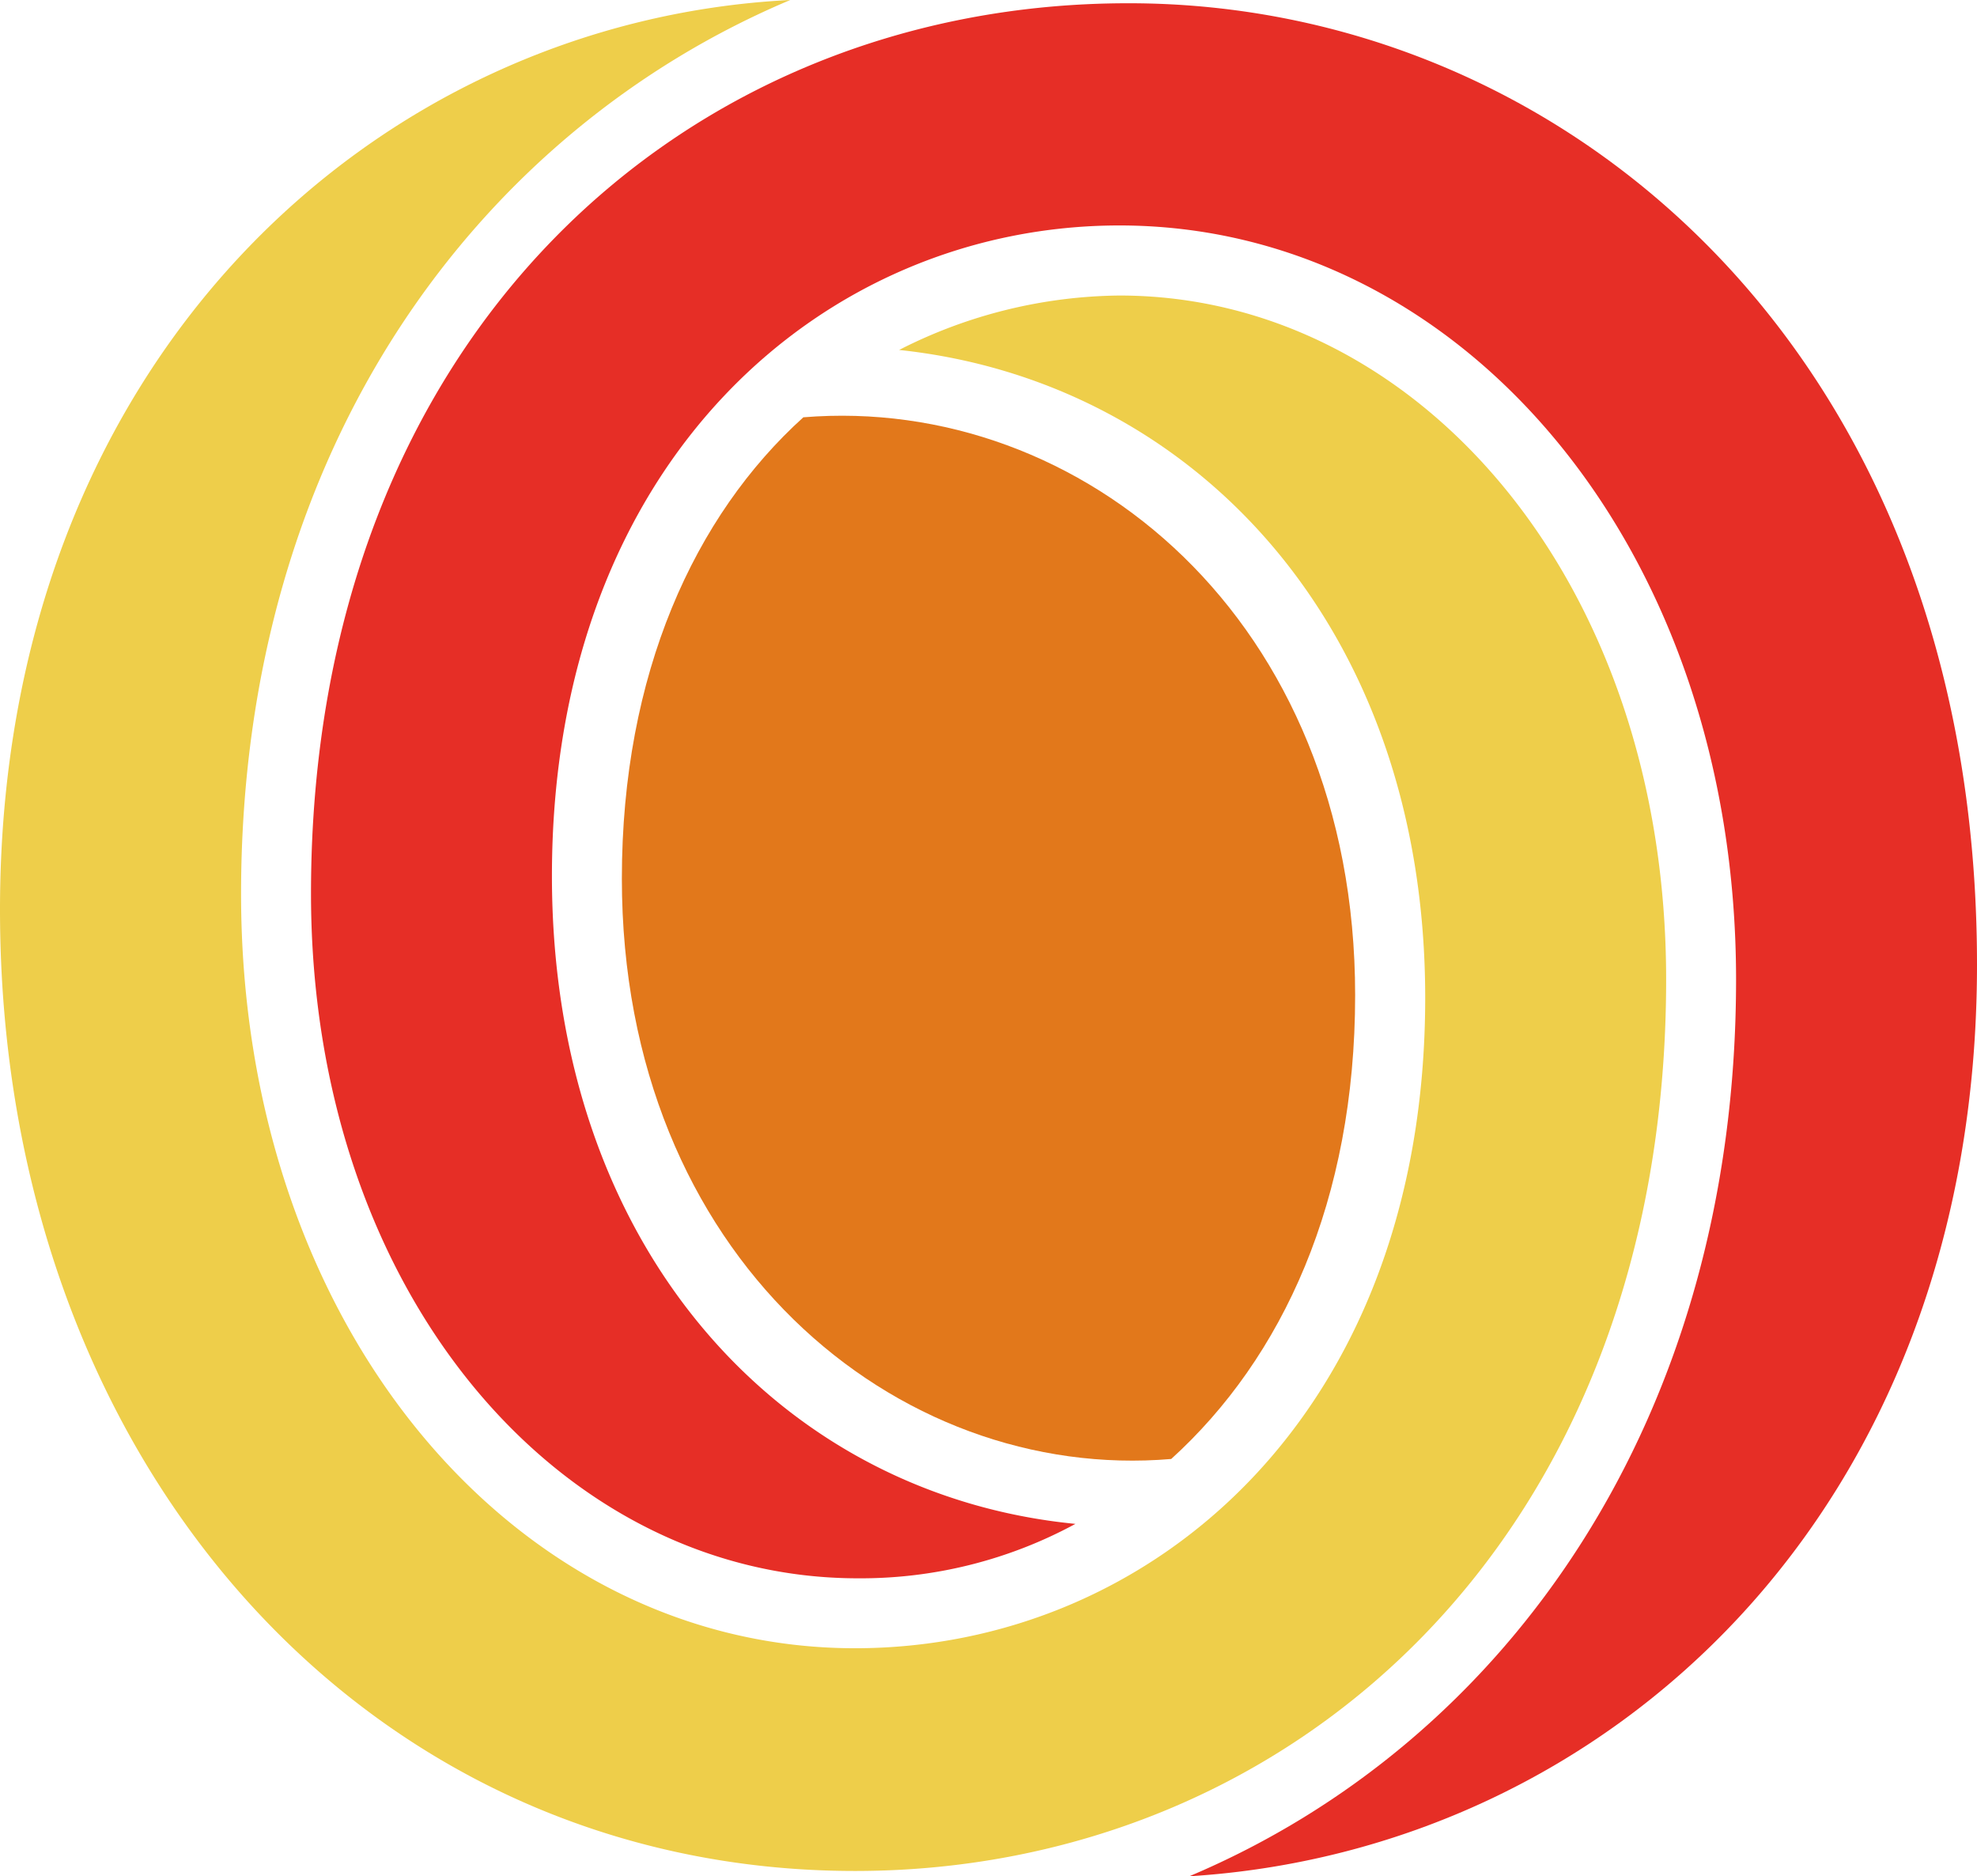
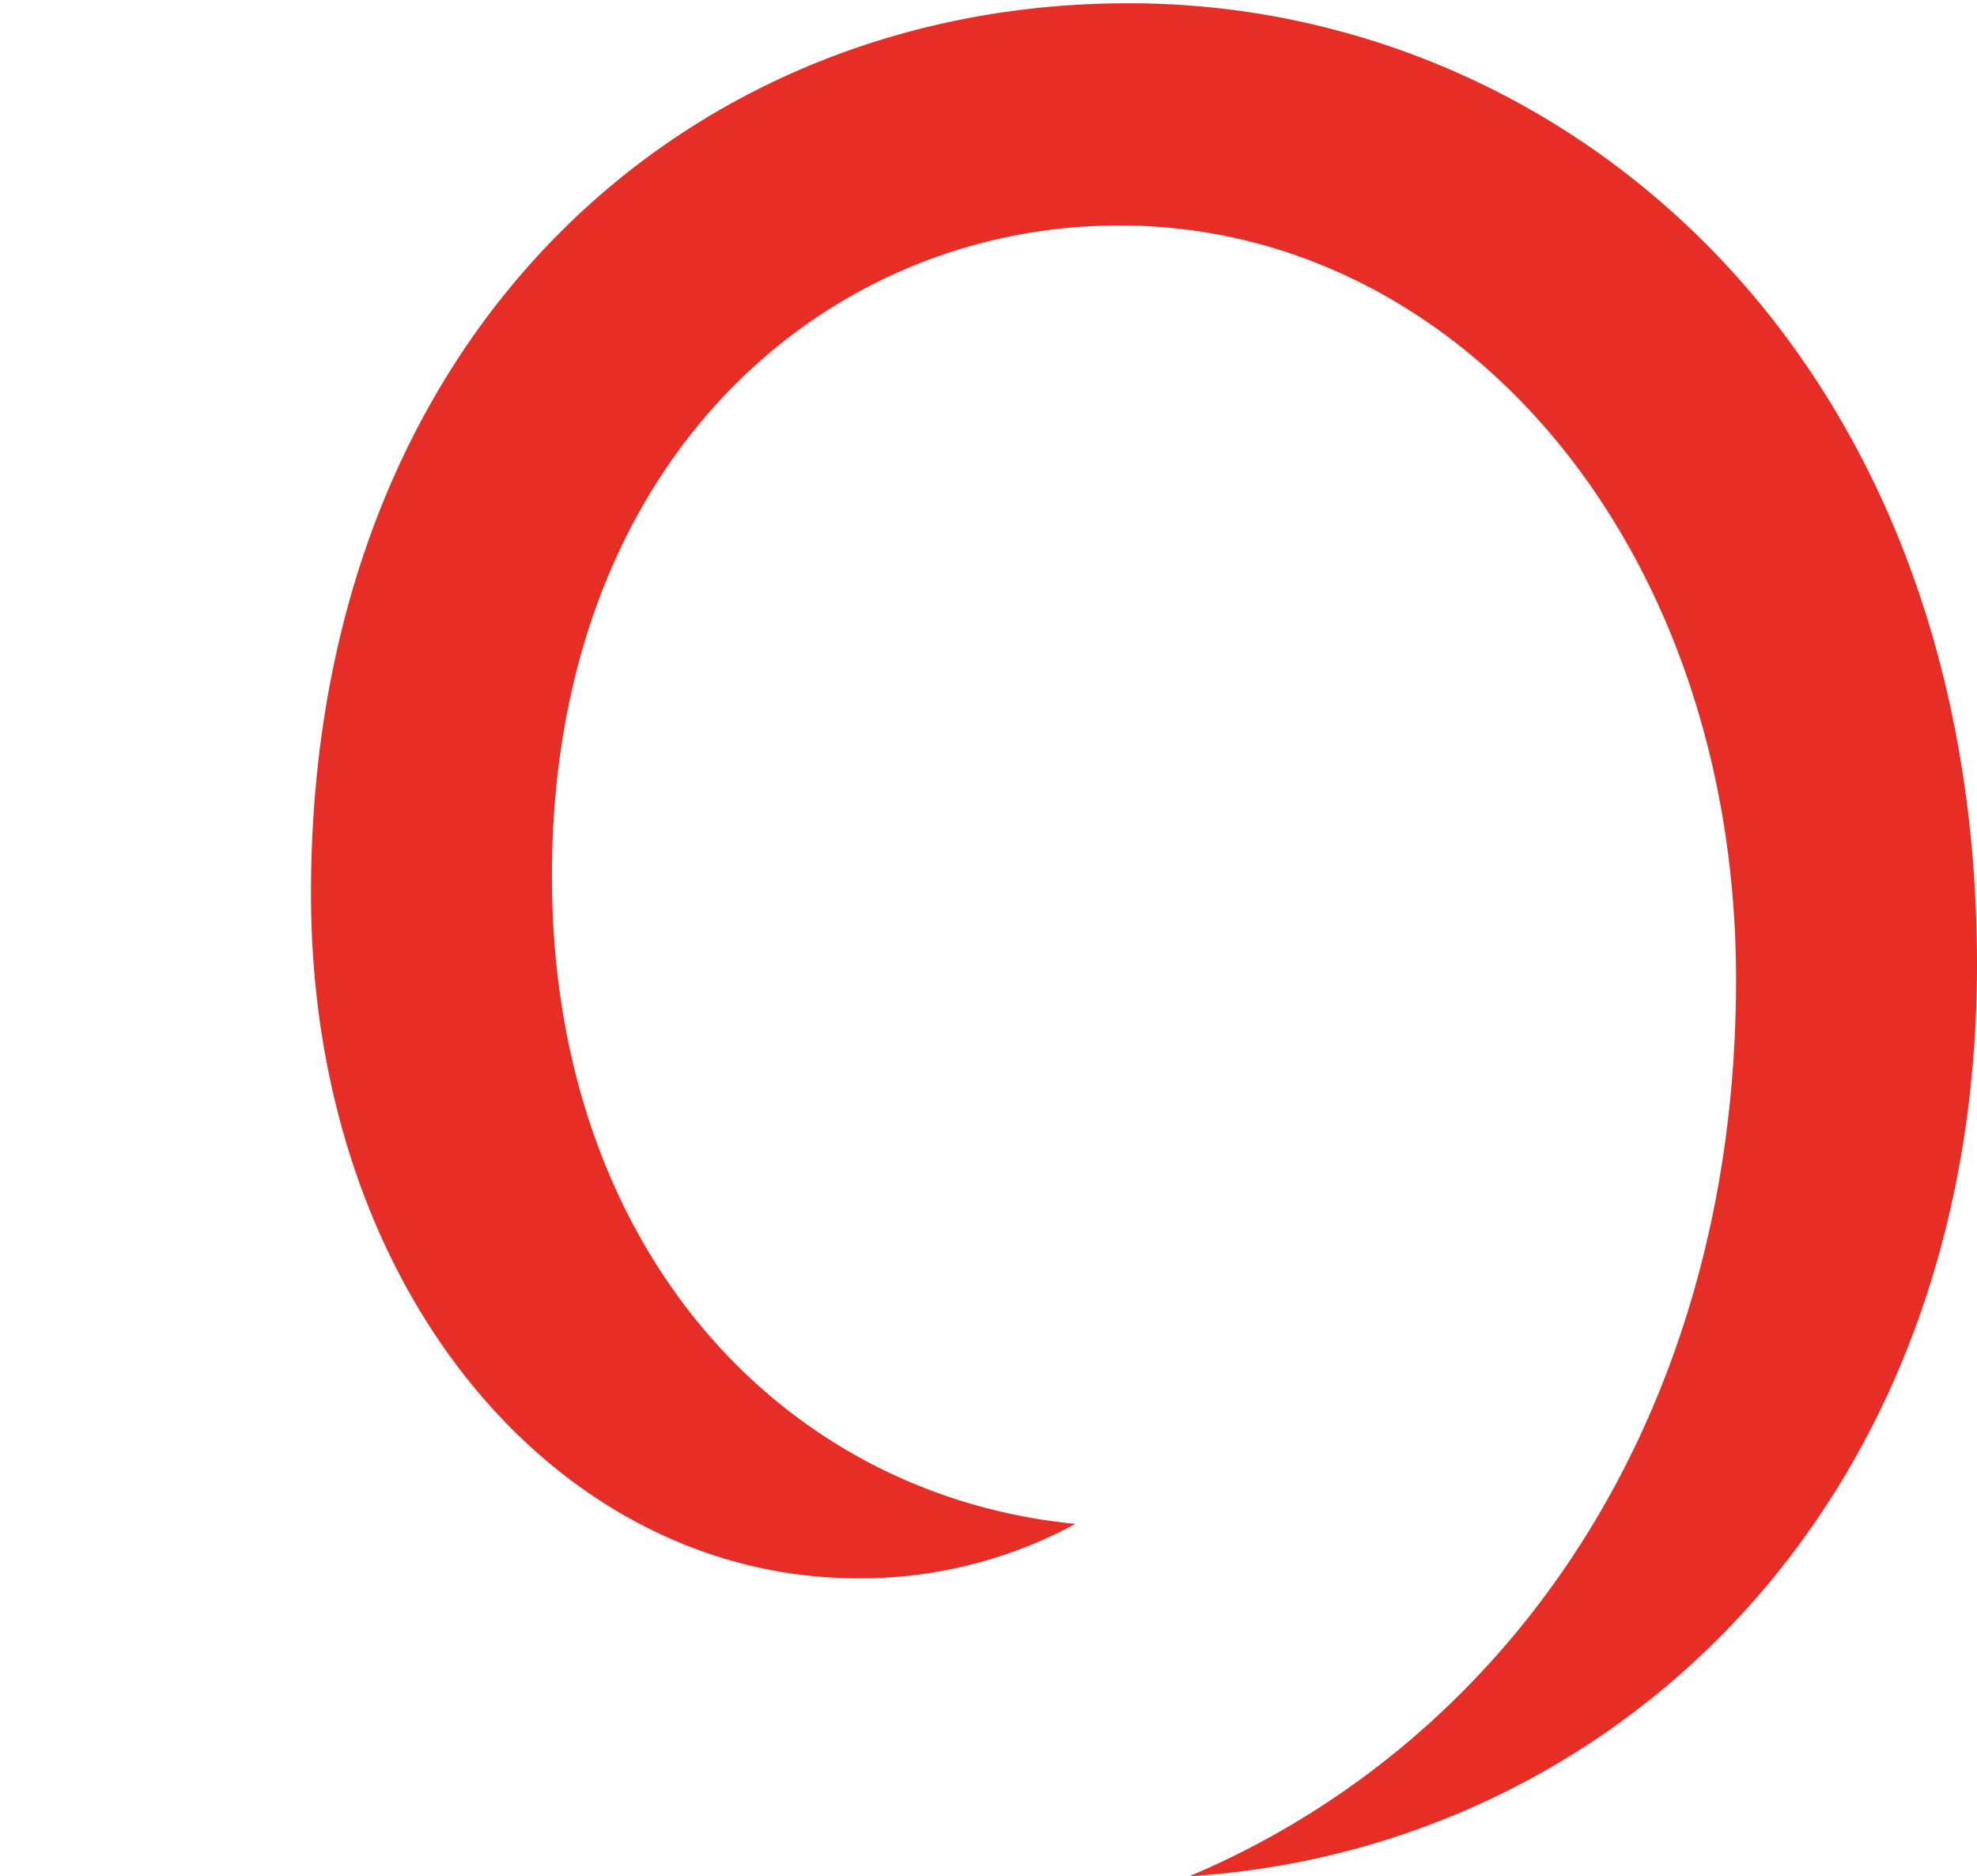
<svg xmlns="http://www.w3.org/2000/svg" width="145.32" height="137.9" viewBox="0 0 145.32 137.9">
  <defs>
    <style>.cls-1{fill:#eece4a;}.cls-2{fill:#e62e26;}.cls-3{fill:#e2781b;}</style>
  </defs>
  <title>рп</title>
  <g id="Слой_2" data-name="Слой 2">
    <g id="Слой_1-2" data-name="Слой 1">
      <g id="Слой_7" data-name="Слой 7">
-         <path class="cls-1" d="M82.28,21.72a36.34,36.34,0,0,0-16.19,4C87.61,28,104.76,45.9,104.76,73.33c0,30.66-20.19,47.81-41.91,47.81-25,0-45.13-23.62-45.13-55.43C17.72,32.57,35.48,9.53,58.09,0,27.62,1.53,0,26.48,0,66.85c0,40.57,26.86,70.66,62.85,70.66,32,0,59.62-24.37,59.62-65.51C122.48,42.67,104.18,21.72,82.28,21.72Z" />
        <path class="cls-2" d="M63.05,116a33.09,33.09,0,0,0,16-4C57.48,109.9,40.57,91.8,40.57,64.38c0-30.71,20.19-47.81,41.71-47.81,25.14,0,45.33,23.62,45.33,55.43,0,32.18-16.76,56-40.19,65.9,30.67-1.91,57.9-26.67,57.9-67C145.32,25.77,114.85.24,83,.24,50.48.19,22.86,24.57,22.86,65.67,22.86,95,41.14,116,63.05,116Z" />
-         <path class="cls-3" d="M59.05,30.67c-8,7.23-13.34,18.85-13.34,33.9,0,27.81,20.19,44.38,40.38,42.66,8.19-7.43,13.52-19,13.52-34.09C99.61,45.52,79.48,29,59.05,30.67Z" />
      </g>
    </g>
  </g>
</svg>